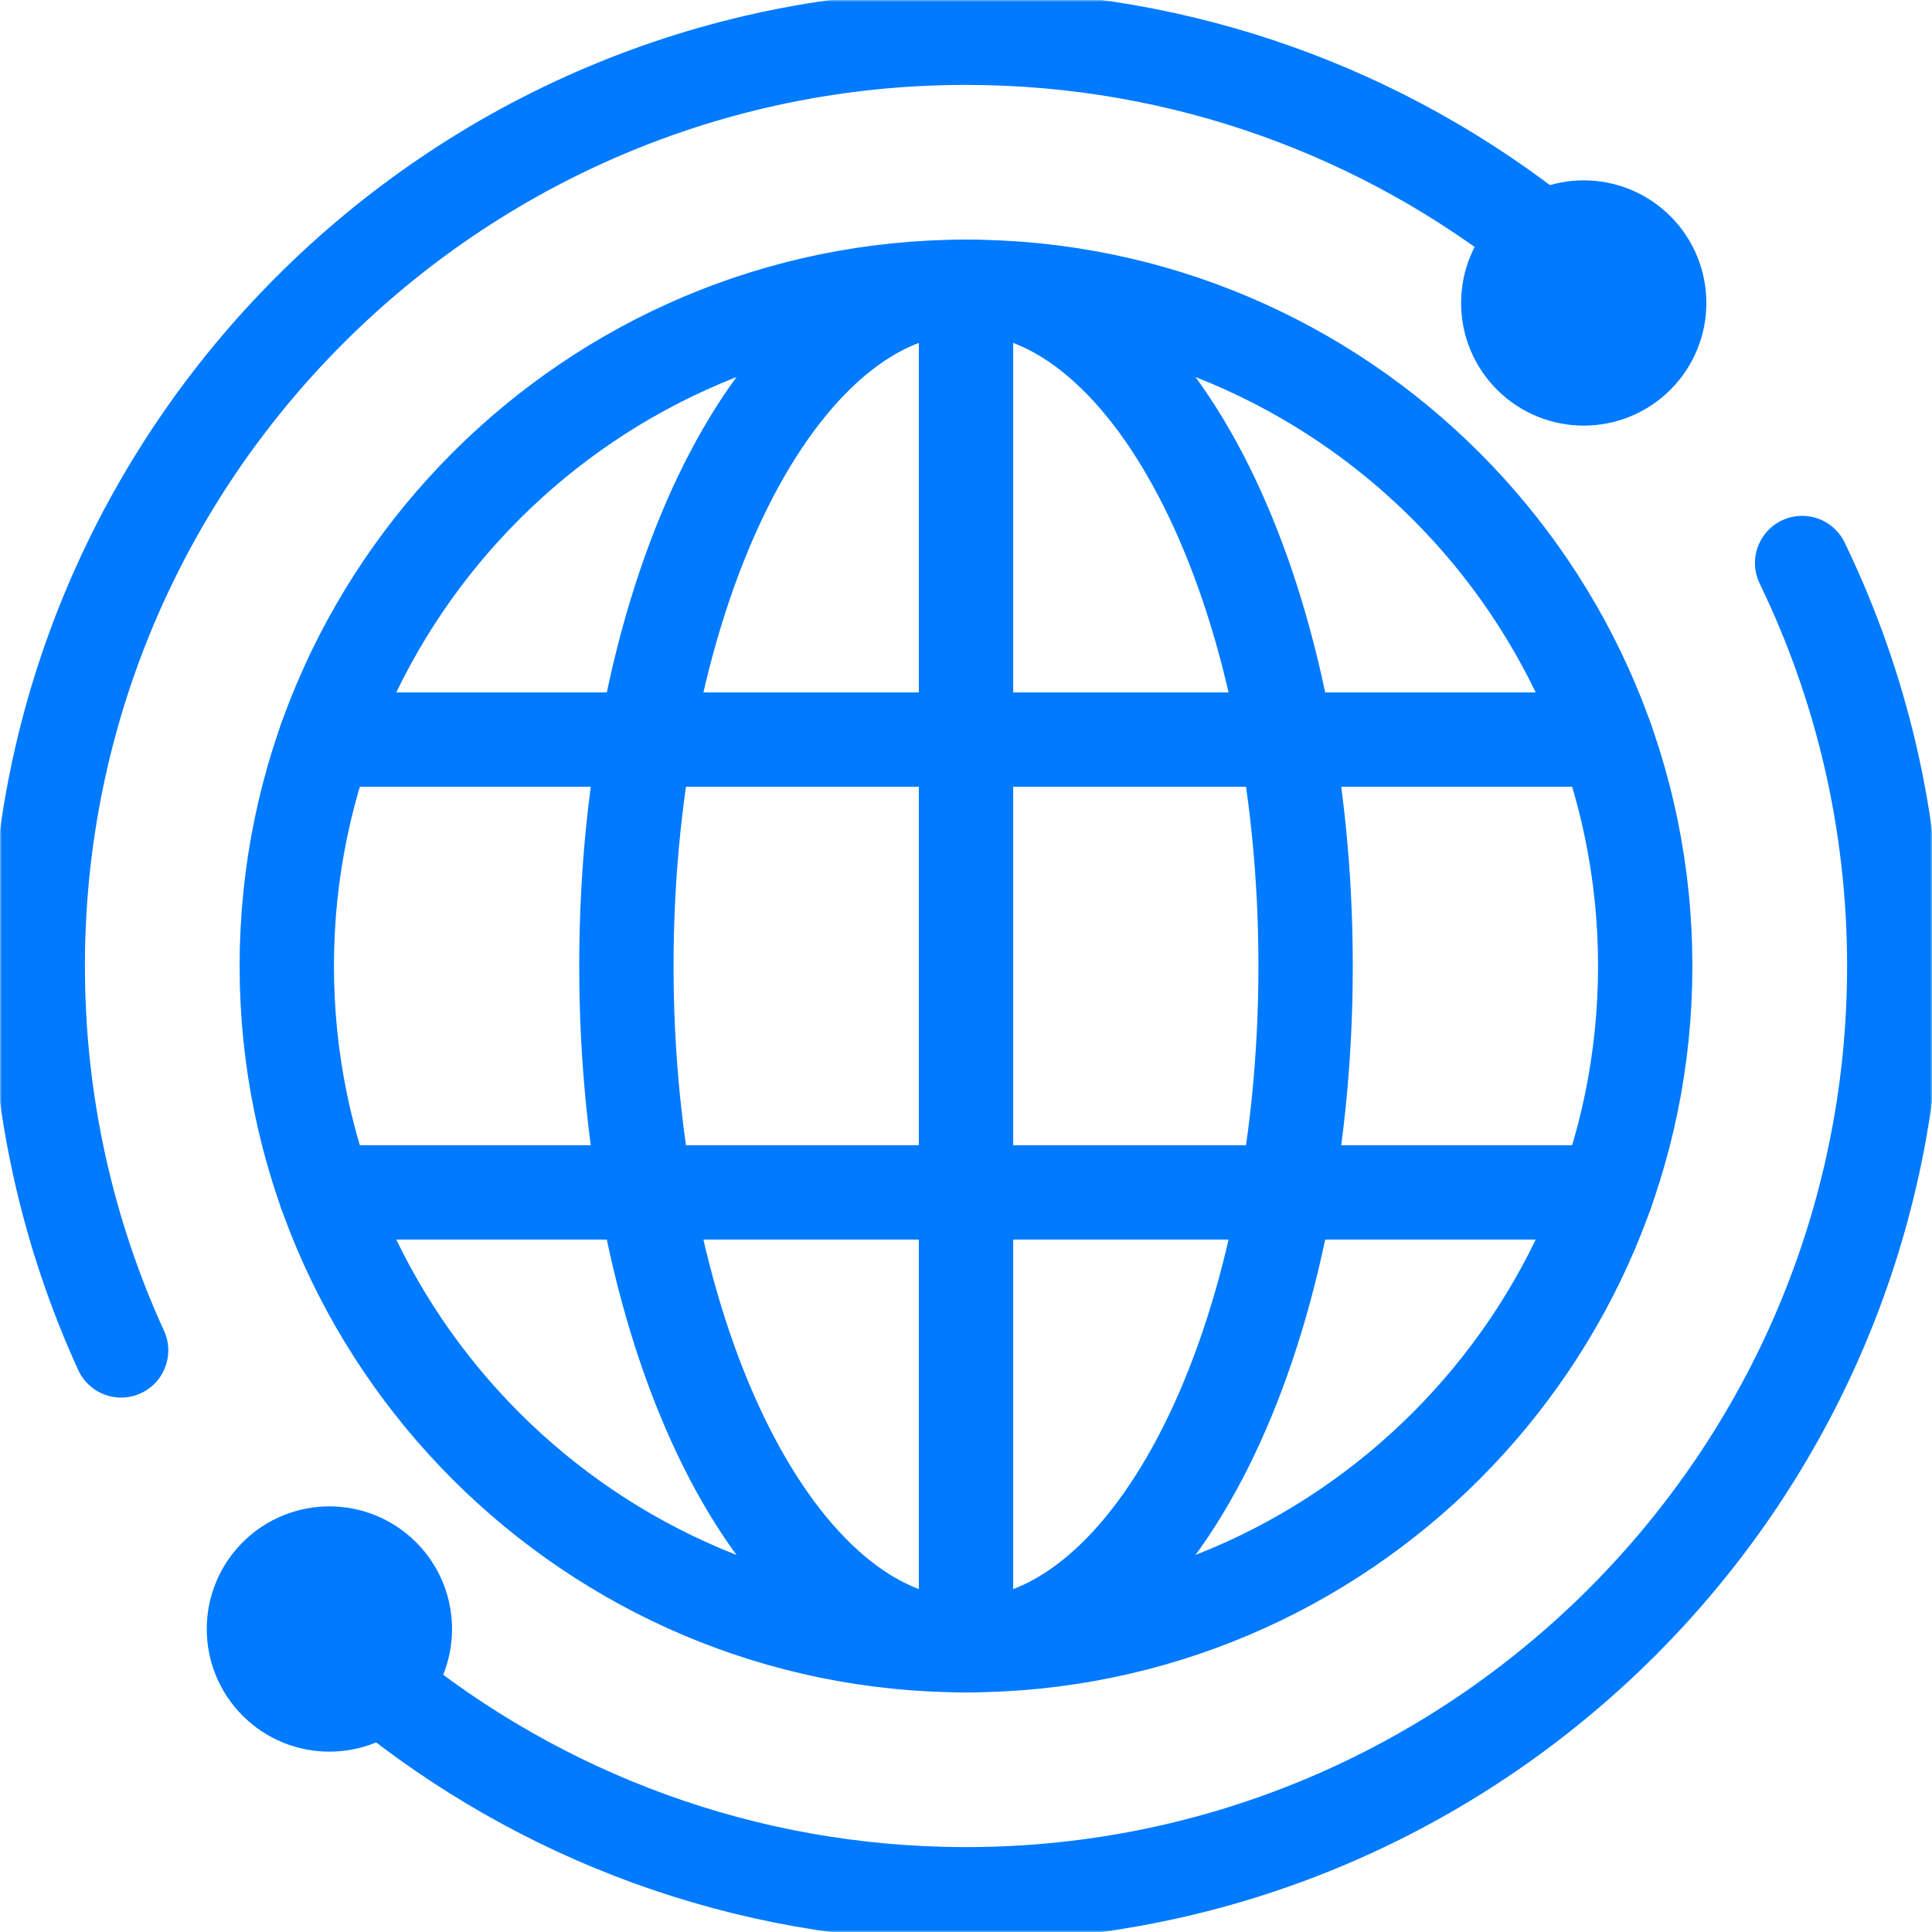
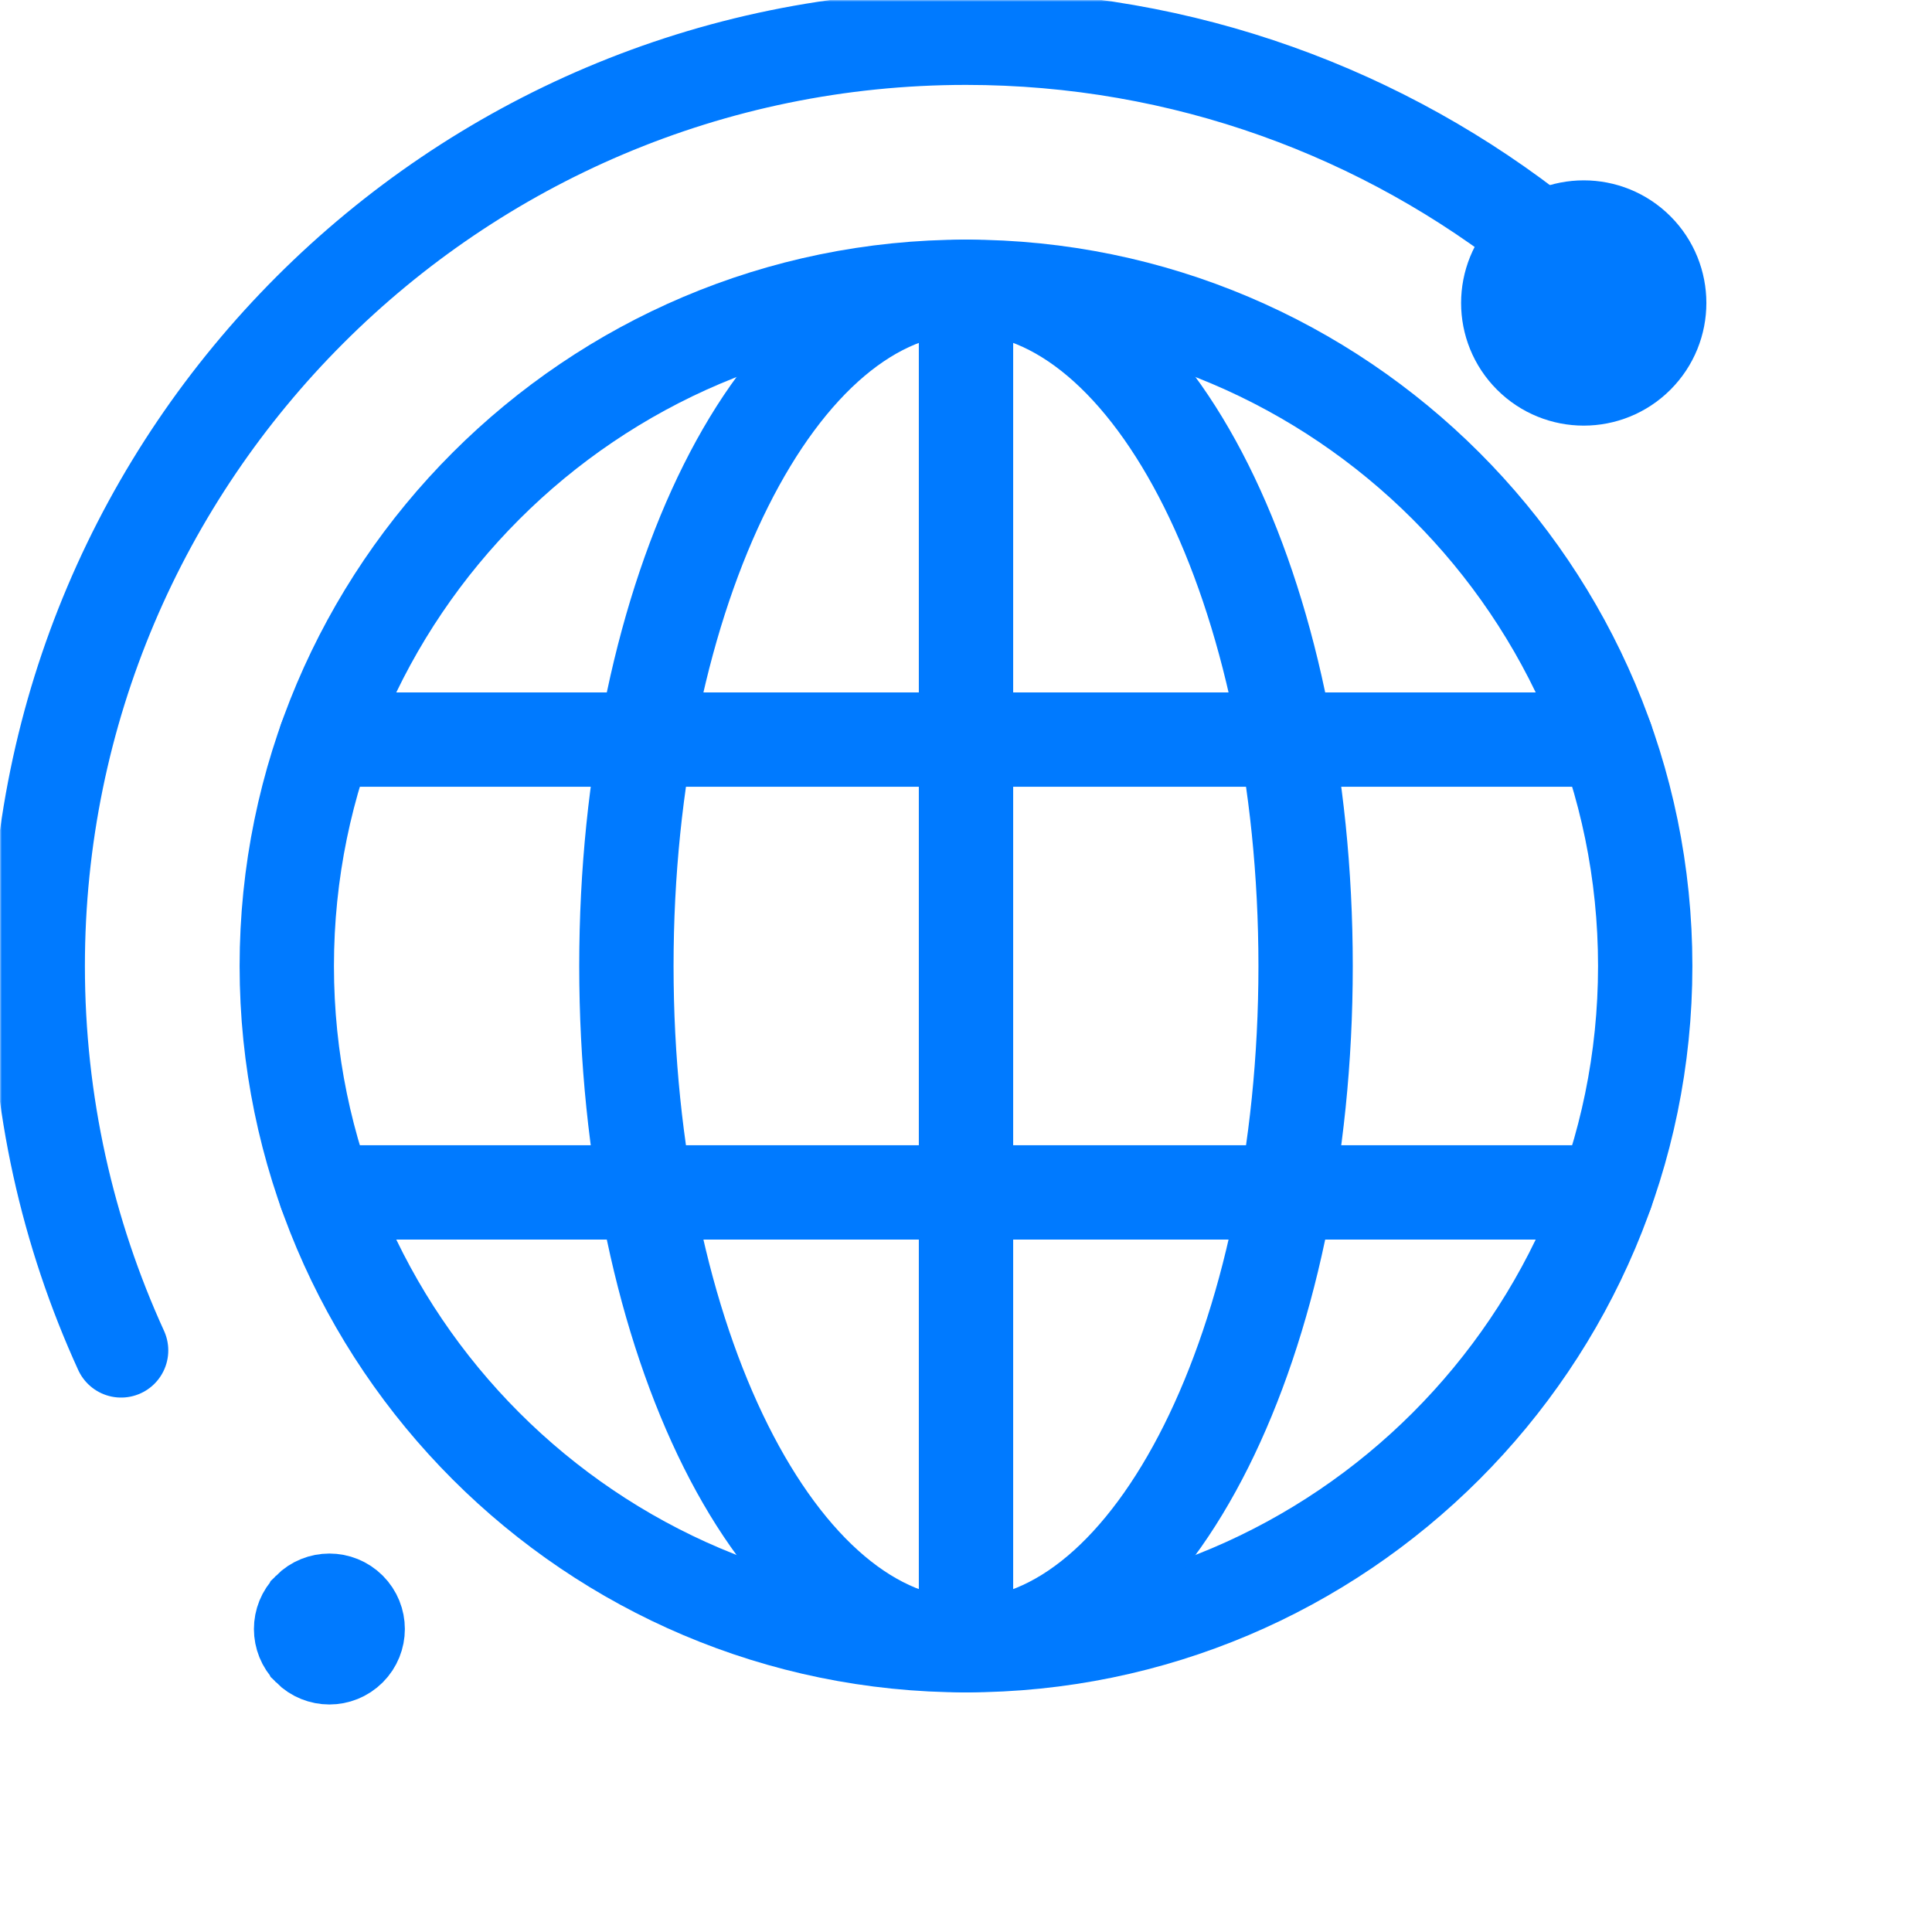
<svg xmlns="http://www.w3.org/2000/svg" width="512" height="512" viewBox="0 0 512 512" fill="none">
  <g clip-path="url(#clip0_3372_639)">
    <mask id="mask0_3372_639" style="mask-type:luminance" maskUnits="userSpaceOnUse" x="0" y="0" width="512" height="512">
      <path d="M0 0.001H511.999V512H0V0.001Z" fill="white" />
    </mask>
    <g mask="url(#mask0_3372_639)">
      <path d="M255.999 436C156.752 436 76 355.248 76 256.001C76 156.753 156.752 76.001 255.999 76.001C355.247 76.001 435.999 156.753 435.999 256.001C435.999 355.248 355.247 436 255.999 436Z" stroke="#007AFF" stroke-width="25" stroke-miterlimit="10" stroke-linecap="round" stroke-linejoin="round" />
      <path d="M92.596 437.009L92.597 437.008C95.525 434.08 95.526 429.332 92.596 426.403C89.666 423.473 84.919 423.474 81.991 426.402L81.99 426.403C79.06 429.332 79.061 434.08 81.99 437.008L81.991 437.01C84.919 439.938 89.666 439.939 92.596 437.009Z" fill="#007AFF" stroke="#007AFF" stroke-width="25" />
-       <path d="M101.435 417.564C109.246 425.375 109.246 438.038 101.435 445.848C93.624 453.659 80.961 453.659 73.151 445.848C65.34 438.038 65.34 425.375 73.151 417.564C80.961 409.753 93.624 409.753 101.435 417.564Z" stroke="#007AFF" stroke-width="25" stroke-miterlimit="10" stroke-linecap="round" stroke-linejoin="round" />
      <path d="M425.008 85.598L425.009 85.597C427.937 82.669 427.938 77.921 425.008 74.992C422.079 72.062 417.331 72.063 414.403 74.991L414.402 74.992C411.472 77.921 411.473 82.669 414.402 85.597L414.403 85.598C417.331 88.527 422.079 88.528 425.008 85.598Z" fill="#007AFF" stroke="#007AFF" stroke-width="25" />
      <path d="M433.847 66.153C441.658 73.964 441.658 86.627 433.847 94.437C426.036 102.248 413.373 102.248 405.563 94.437C397.752 86.627 397.752 73.964 405.563 66.153C413.373 58.342 426.036 58.342 433.847 66.153Z" stroke="#007AFF" stroke-width="25" stroke-miterlimit="10" stroke-linecap="round" stroke-linejoin="round" />
      <path d="M256 436V76.001" stroke="#007AFF" stroke-width="25" stroke-miterlimit="10" stroke-linecap="round" stroke-linejoin="round" />
      <path d="M345.999 256.001C345.999 355.411 305.706 436 256 436C206.294 436 166 355.411 166 256.001C166 156.59 206.294 76.001 256 76.001C305.706 76.001 345.999 156.59 345.999 256.001Z" stroke="#007AFF" stroke-width="25" stroke-miterlimit="10" stroke-linecap="round" stroke-linejoin="round" />
-       <path d="M477.585 149.201C493.225 181.519 501.998 217.755 501.998 256.001C501.998 391.645 391.644 502 255.999 502C197.132 502 143.028 481.217 100.641 446.601" stroke="#007AFF" stroke-width="25" stroke-miterlimit="10" stroke-linecap="round" stroke-linejoin="round" />
      <path d="M32.095 357.87C17.909 326.814 10 292.313 10 256C10 120.356 120.355 10.001 255.999 10.001C313.747 10.001 366.912 30.002 408.929 63.441" stroke="#007AFF" stroke-width="25" stroke-miterlimit="10" stroke-linecap="round" stroke-linejoin="round" />
      <path d="M86.281 316.001H425.716" stroke="#007AFF" stroke-width="25" stroke-miterlimit="10" stroke-linecap="round" stroke-linejoin="round" />
      <path d="M86.281 196.001H425.716" stroke="#007AFF" stroke-width="25" stroke-miterlimit="10" stroke-linecap="round" stroke-linejoin="round" />
    </g>
  </g>
  <defs>
    <clipPath id="clip0_3372_639">
      <rect width="512" height="512" fill="white" />
    </clipPath>
  </defs>
</svg>